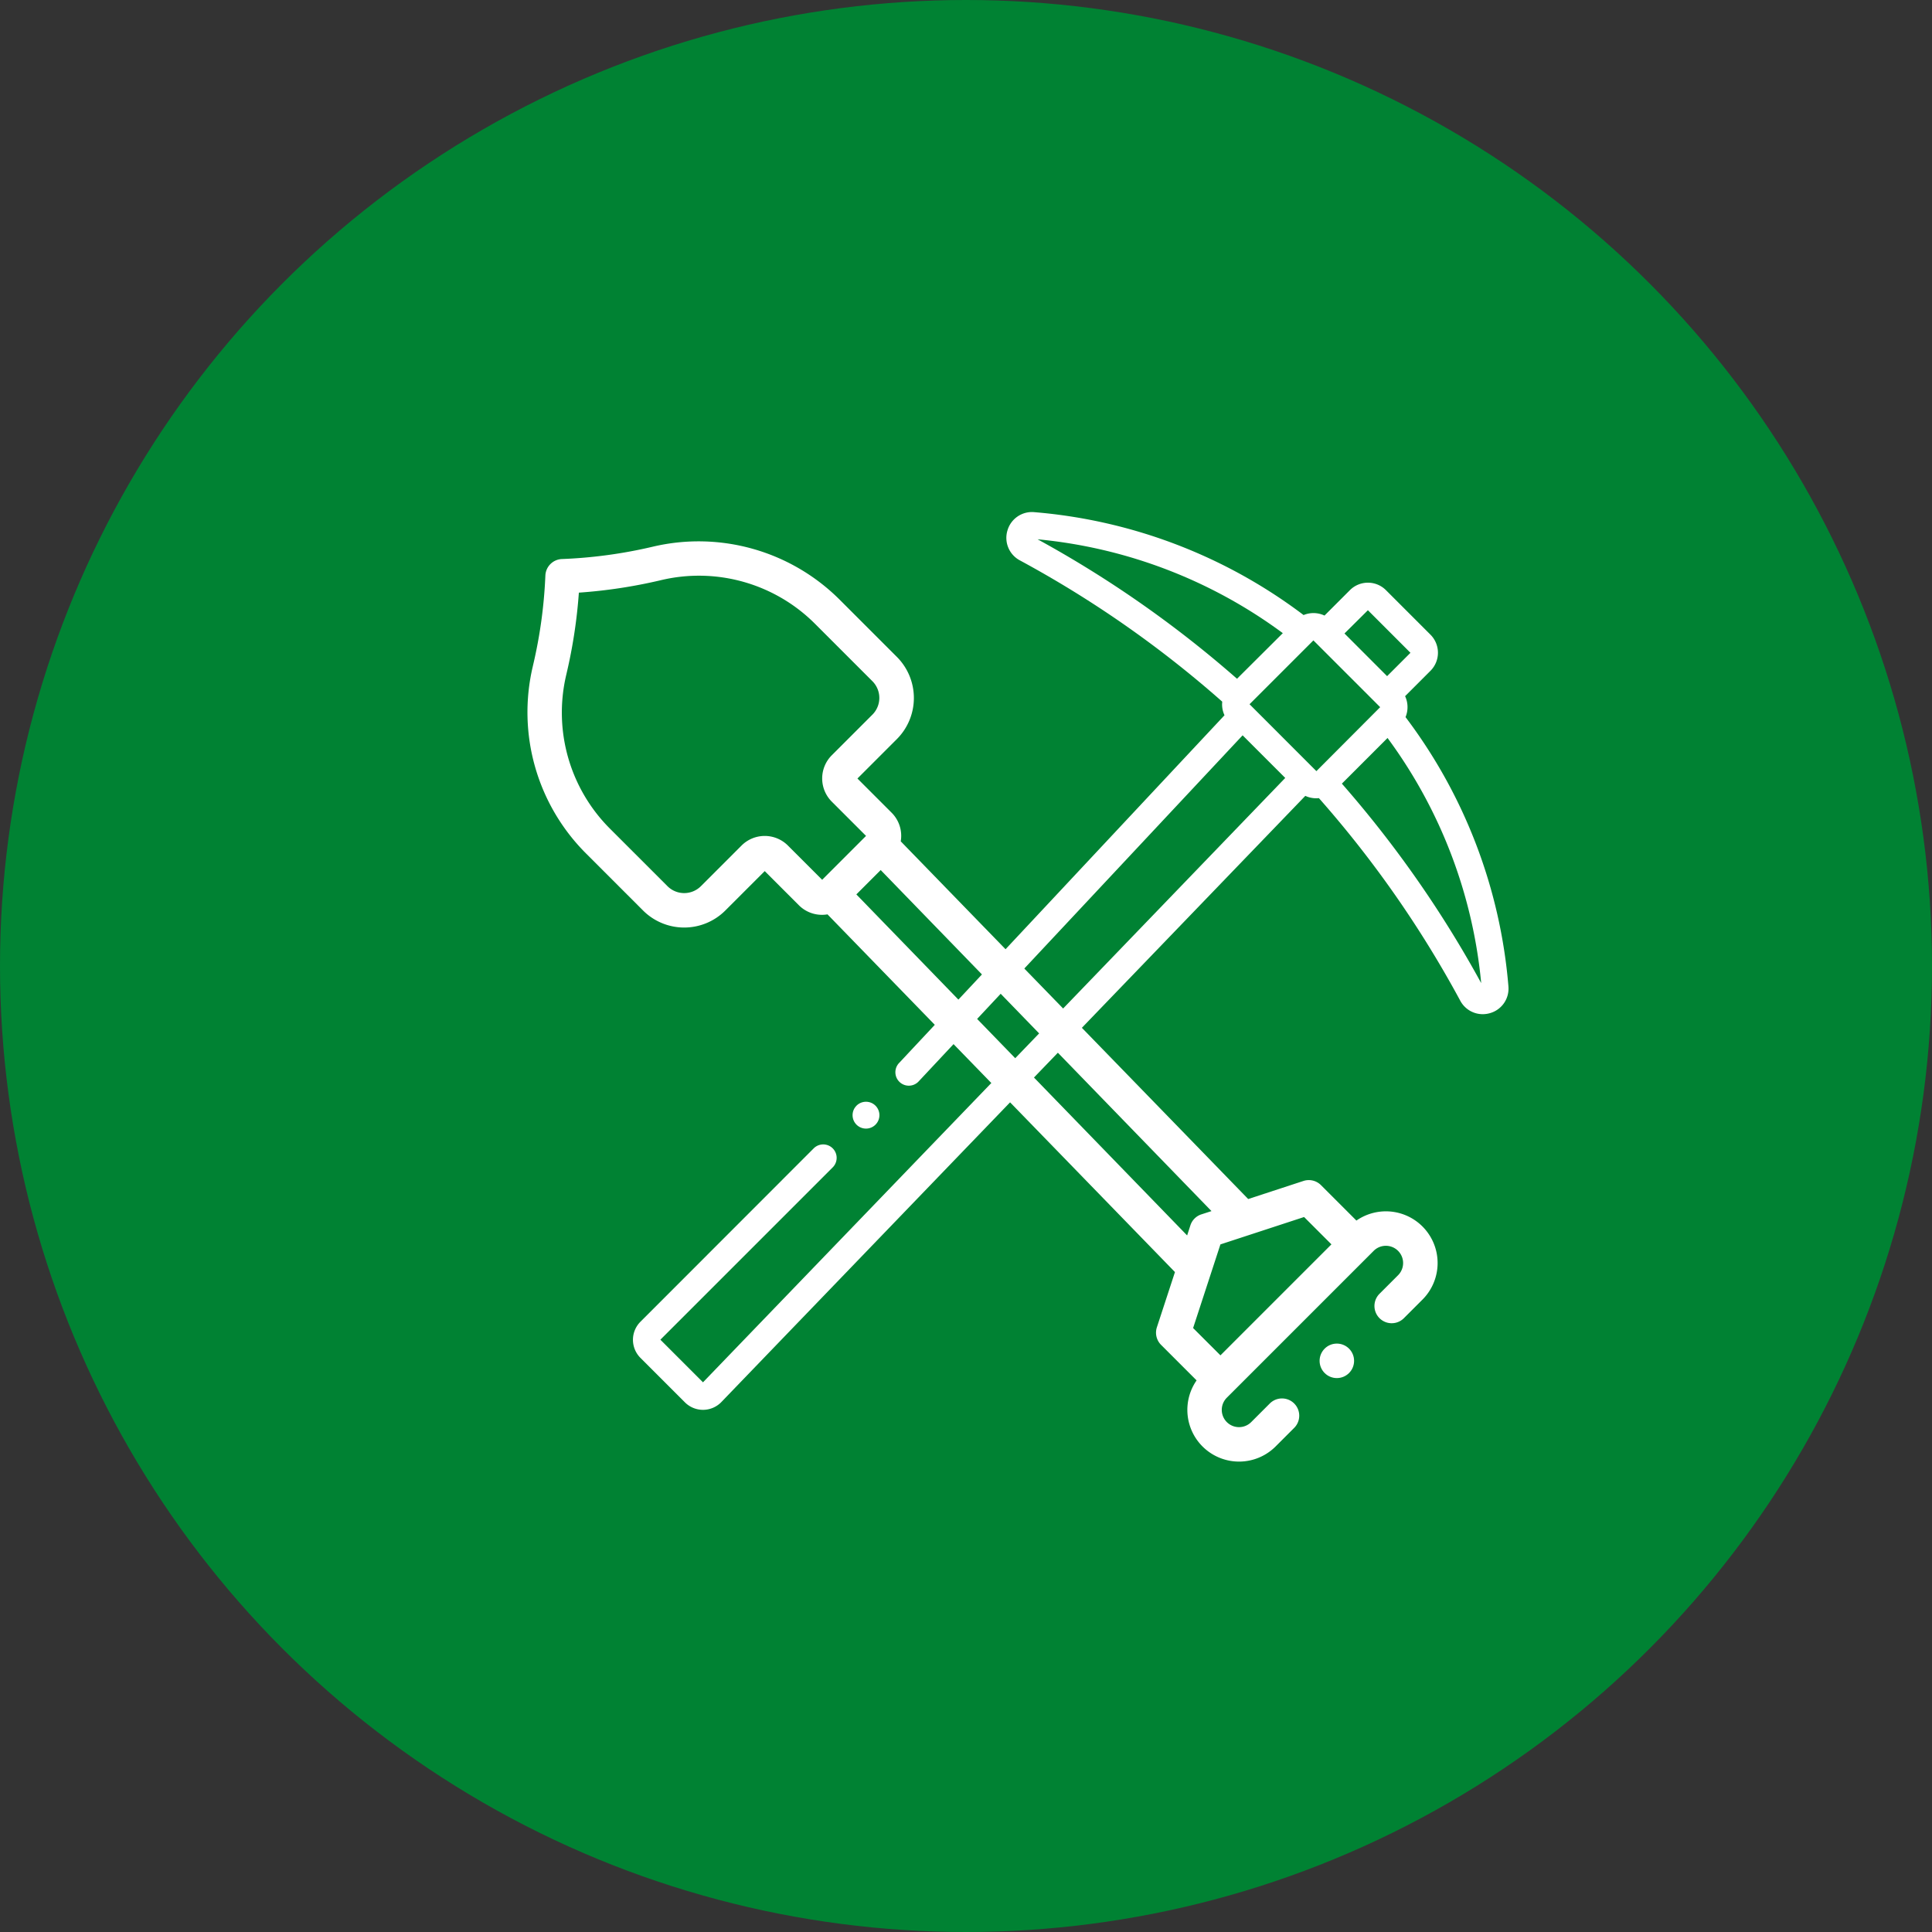
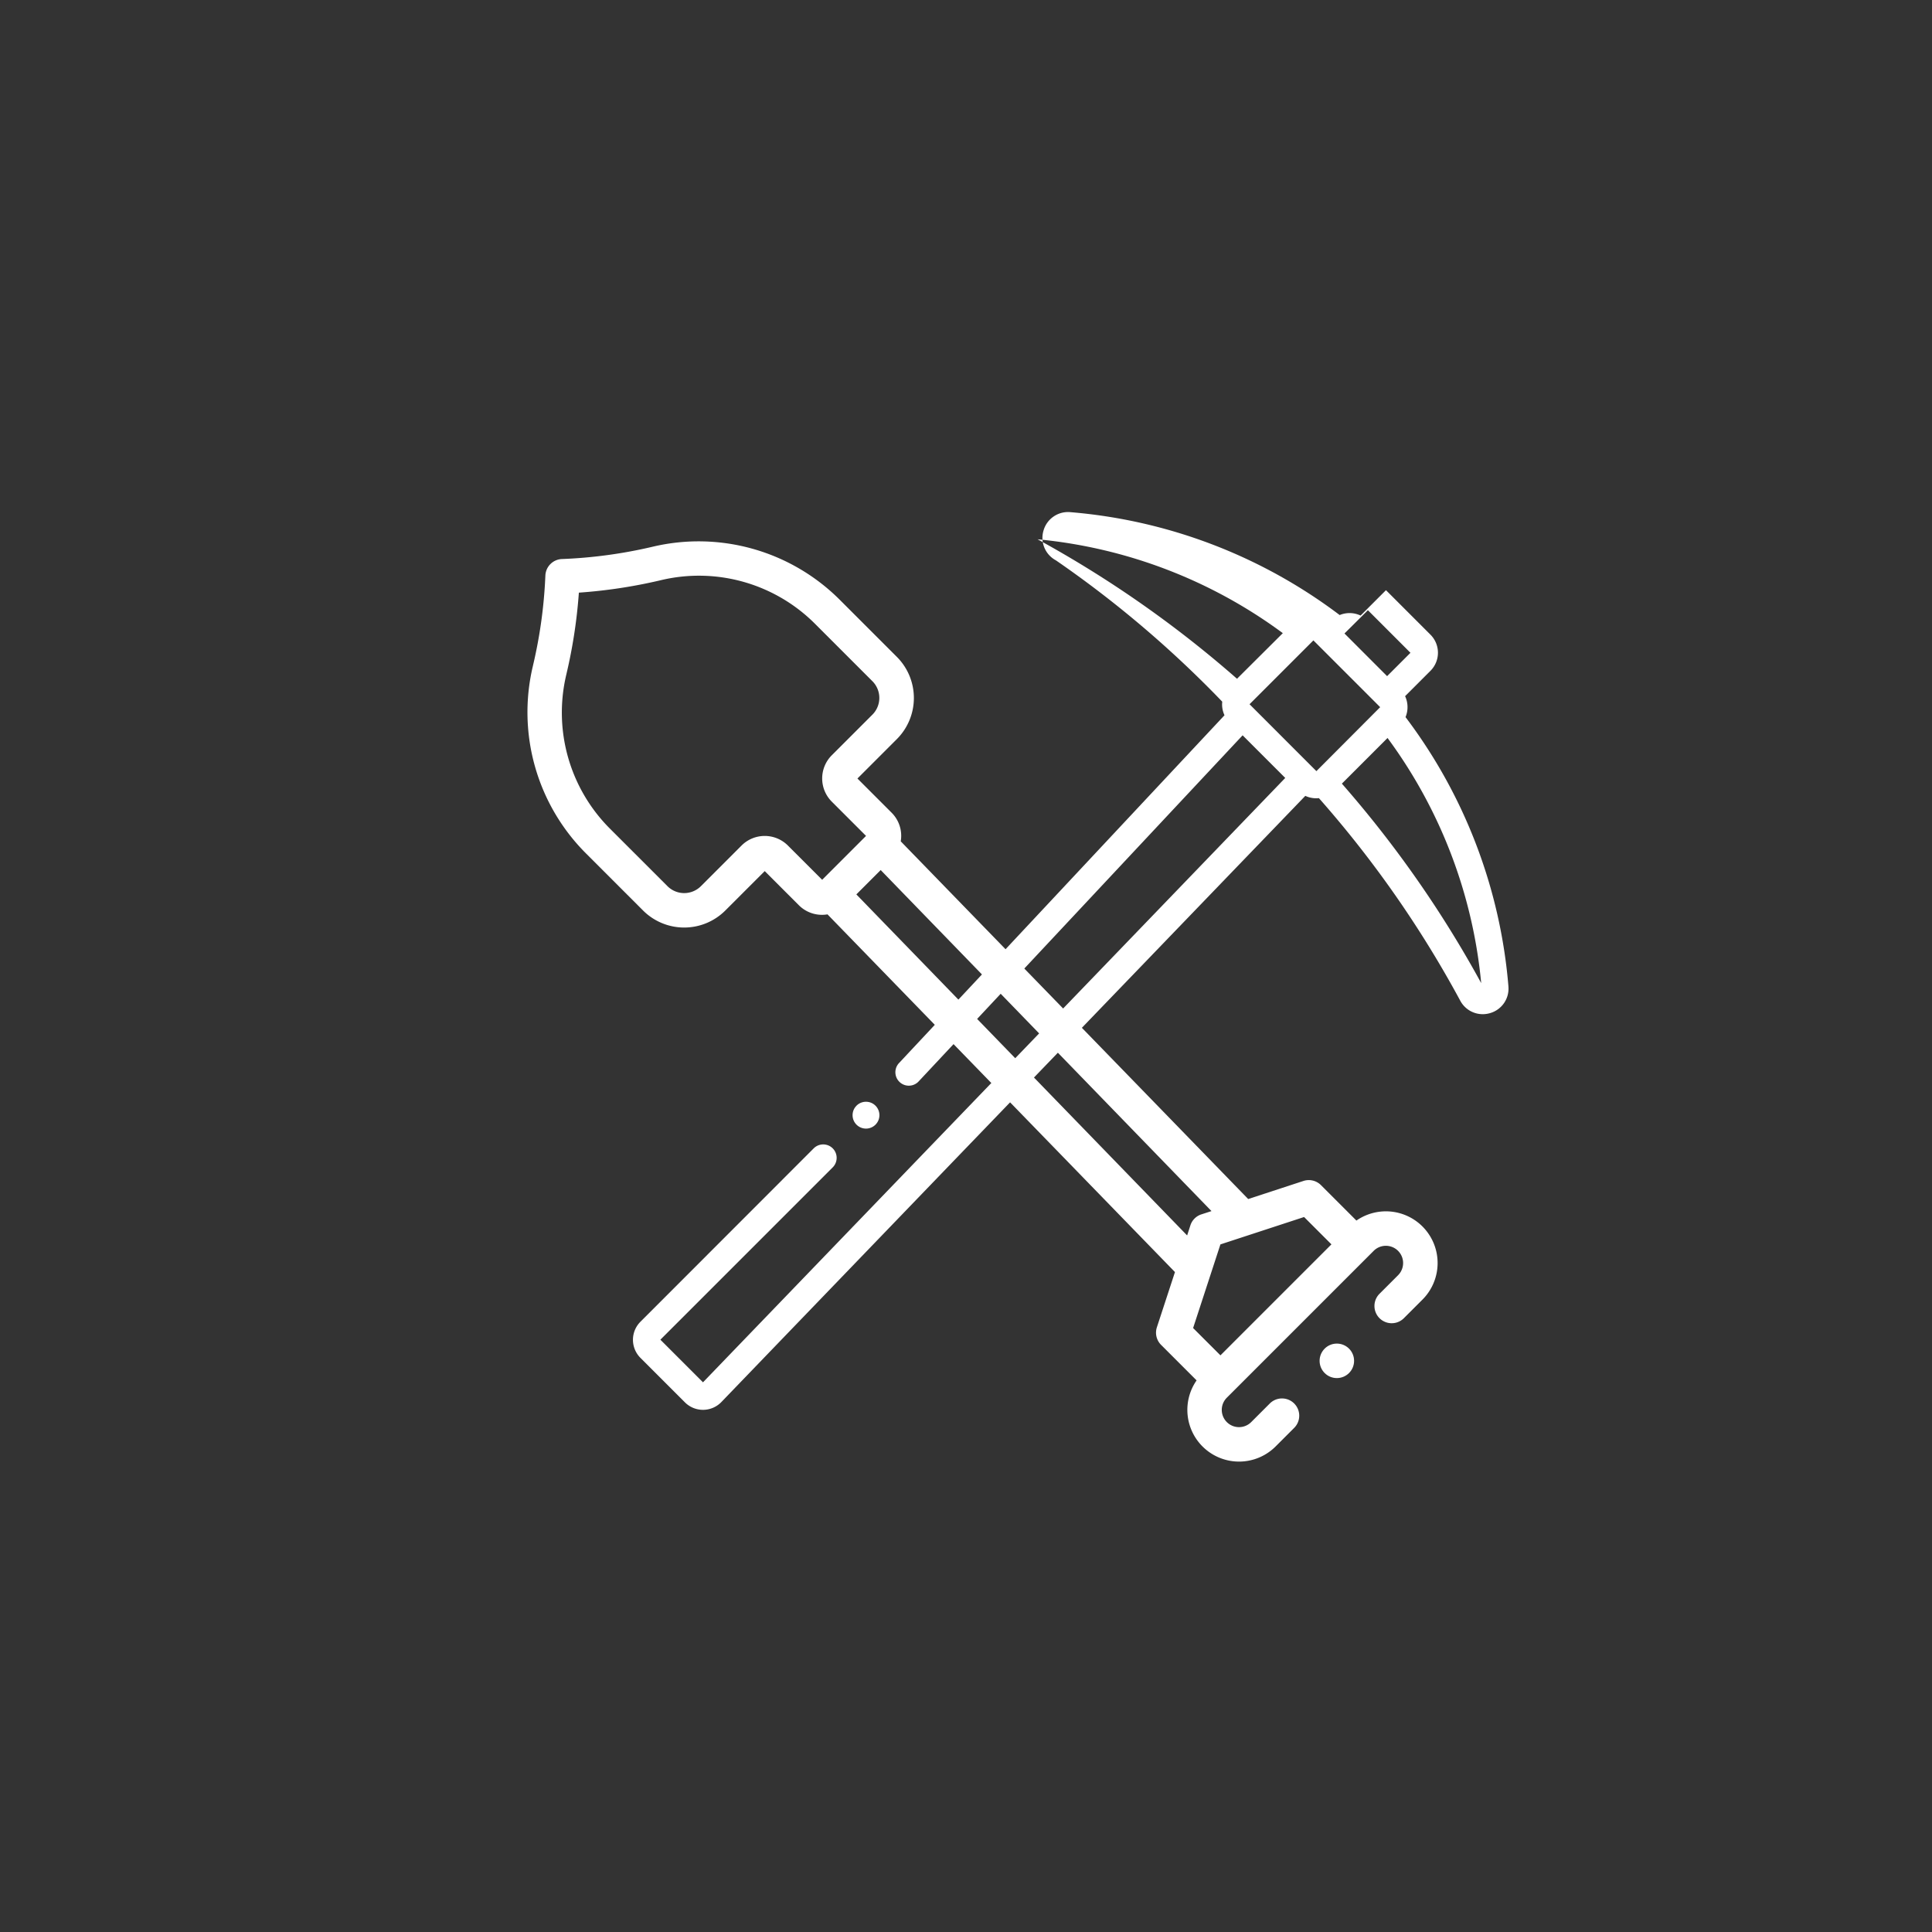
<svg xmlns="http://www.w3.org/2000/svg" width="80" height="80" viewBox="0 0 80 80">
  <rect x="0" y="0" width="80" height="80" fill="#333333" stroke="none" />
  <g id="mea-4" transform="translate(-16528 -6348)">
-     <circle id="Ellipse_166" data-name="Ellipse 166" cx="40" cy="40" r="40" transform="translate(16528 6348)" fill="#008233" />
    <g id="Group_105539" data-name="Group 105539" transform="translate(-652.463 -32.105)">
      <g id="_011-pickaxe" data-name="011-pickaxe" transform="translate(17206.672 6401.307)">
        <g id="Group_105538" data-name="Group 105538" transform="translate(0 0)">
-           <path id="Path_78876" data-name="Path 78876" d="M36.252,3.616A21.408,21.408,0,0,0,31.991-7.537a1.061,1.061,0,0,0,.082-.411,1.059,1.059,0,0,0-.1-.456l1.051-1.051a1.058,1.058,0,0,0,0-1.495l-1.843-1.843a1.05,1.05,0,0,0-.747-.31,1.05,1.05,0,0,0-.747.31l-1.051,1.051a1.068,1.068,0,0,0-.866-.021,21.406,21.406,0,0,0-11.155-4.261,1.055,1.055,0,0,0-1.107.757,1.055,1.055,0,0,0,.514,1.24A44.819,44.819,0,0,1,24.4-8.178c0,.036-.005.072-.005.108a1.059,1.059,0,0,0,.1.456L11.03,6.775a.556.556,0,1,0,.787.787L25.245-6.783,27.01-5.018,2.9,20.008,1.136,18.243l7.136-7.136a.556.556,0,0,0-.787-.787L.31,17.5a1.057,1.057,0,0,0,0,1.495l1.843,1.843a1.058,1.058,0,0,0,1.495,0L27.841-4.276a1.066,1.066,0,0,0,.456.1,1.063,1.063,0,0,0,.107-.006,44.823,44.823,0,0,1,5.852,8.386,1.053,1.053,0,0,0,.93.56,1.084,1.084,0,0,0,.309-.045,1.054,1.054,0,0,0,.756-1.107ZM28.3-5.3,25.532-8.07l.214-.214,2.43-2.43,2.765,2.765Zm2.133-6.663L32.195-10.2l-.967.967L29.463-11Zm-3.525.951L25.013-9.125A45.949,45.949,0,0,0,16.755-14.9,20.292,20.292,0,0,1,26.905-11.017Zm2.446,6.231,1.892-1.892a20.294,20.294,0,0,1,3.878,10.15A45.938,45.938,0,0,0,29.352-4.786Z" transform="translate(0 16.029)" fill="#fff" />
+           <path id="Path_78876" data-name="Path 78876" d="M36.252,3.616A21.408,21.408,0,0,0,31.991-7.537a1.061,1.061,0,0,0,.082-.411,1.059,1.059,0,0,0-.1-.456l1.051-1.051a1.058,1.058,0,0,0,0-1.495l-1.843-1.843l-1.051,1.051a1.068,1.068,0,0,0-.866-.021,21.406,21.406,0,0,0-11.155-4.261,1.055,1.055,0,0,0-1.107.757,1.055,1.055,0,0,0,.514,1.24A44.819,44.819,0,0,1,24.4-8.178c0,.036-.005.072-.005.108a1.059,1.059,0,0,0,.1.456L11.03,6.775a.556.556,0,1,0,.787.787L25.245-6.783,27.01-5.018,2.9,20.008,1.136,18.243l7.136-7.136a.556.556,0,0,0-.787-.787L.31,17.5a1.057,1.057,0,0,0,0,1.495l1.843,1.843a1.058,1.058,0,0,0,1.495,0L27.841-4.276a1.066,1.066,0,0,0,.456.1,1.063,1.063,0,0,0,.107-.006,44.823,44.823,0,0,1,5.852,8.386,1.053,1.053,0,0,0,.93.56,1.084,1.084,0,0,0,.309-.045,1.054,1.054,0,0,0,.756-1.107ZM28.3-5.3,25.532-8.07l.214-.214,2.43-2.43,2.765,2.765Zm2.133-6.663L32.195-10.2l-.967.967L29.463-11Zm-3.525.951L25.013-9.125A45.949,45.949,0,0,0,16.755-14.9,20.292,20.292,0,0,1,26.905-11.017Zm2.446,6.231,1.892-1.892a20.294,20.294,0,0,1,3.878,10.15A45.938,45.938,0,0,0,29.352-4.786Z" transform="translate(0 16.029)" fill="#fff" />
          <ellipse id="Ellipse_234" data-name="Ellipse 234" cx="0.556" cy="0.556" rx="0.556" ry="0.556" transform="translate(9.094 24.419)" fill="#fff" />
        </g>
      </g>
      <g id="_044-shovel" data-name="044-shovel" transform="translate(17241.789 6431.494) rotate(135)">
        <g id="Group_105539-2" data-name="Group 105539" transform="translate(0 0)">
          <path id="Path_78877" data-name="Path 78877" d="M12.451,31.805h-2.31V29.8a1.354,1.354,0,0,0-.571-1.1l.3-20.647,2.147-1.088a.714.714,0,0,0,.391-.637V4.248A2.141,2.141,0,0,0,12.03,0H10.941a.714.714,0,1,0,0,1.428H12.03a.714.714,0,1,1,0,1.428h-8.6a.714.714,0,1,1,0-1.428H4.517A.714.714,0,0,0,4.517,0H3.428a2.141,2.141,0,0,0-.379,4.248V6.322a.714.714,0,0,0,.391.637L5.587,8.047l-.3,20.647a1.354,1.354,0,0,0-.571,1.1v2.007H2.406A2.409,2.409,0,0,0,0,34.211v3.34a8.264,8.264,0,0,0,3.92,7.03,19.707,19.707,0,0,1,3.023,2.3.714.714,0,0,0,.967,0l.066-.06a19.709,19.709,0,0,1,2.912-2.2l.059-.037a8.264,8.264,0,0,0,3.91-7.024V34.211a2.409,2.409,0,0,0-2.406-2.406ZM4.477,4.283h6.5v1.6L7.729,7.532,4.477,5.884Zm2.93,4.686a.705.705,0,0,0,.643,0h0l.391-.2-.3,19.671H6.715l.3-19.671ZM13.43,37.559a6.794,6.794,0,0,1-3.234,5.81l-.059.037A21.144,21.144,0,0,0,7.43,45.4a21.157,21.157,0,0,0-2.759-2.032,6.793,6.793,0,0,1-3.243-5.816v-3.34a.98.98,0,0,1,.979-.979H4.788a1.358,1.358,0,0,0,1.356-1.356V29.869h2.57v2.007a1.358,1.358,0,0,0,1.356,1.356h2.381a.98.98,0,0,1,.979.979Z" fill="#fff" />
          <ellipse id="Ellipse_235" data-name="Ellipse 235" cx="0.714" cy="0.714" rx="0.714" ry="0.714" transform="translate(7.015 0)" fill="#fff" />
        </g>
      </g>
    </g>
  </g>
</svg>